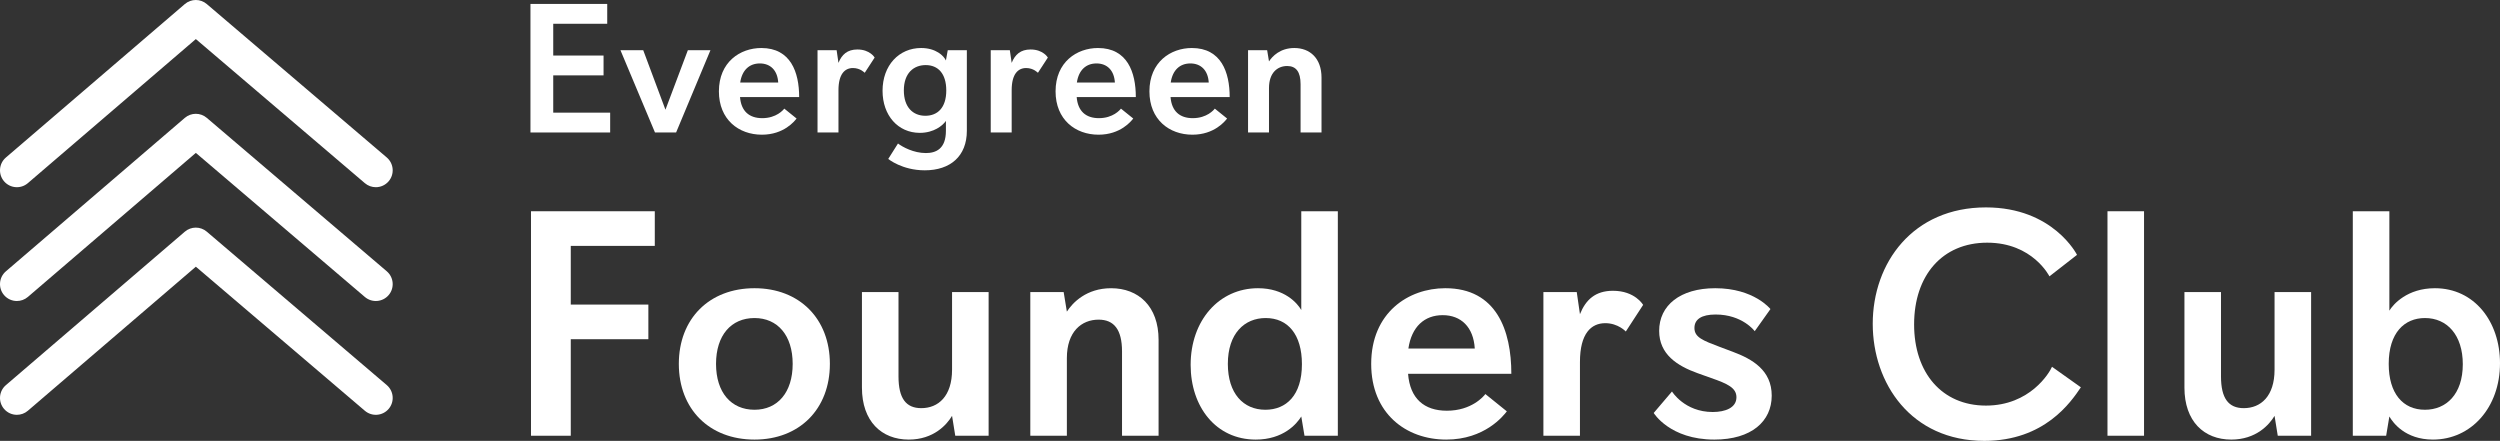
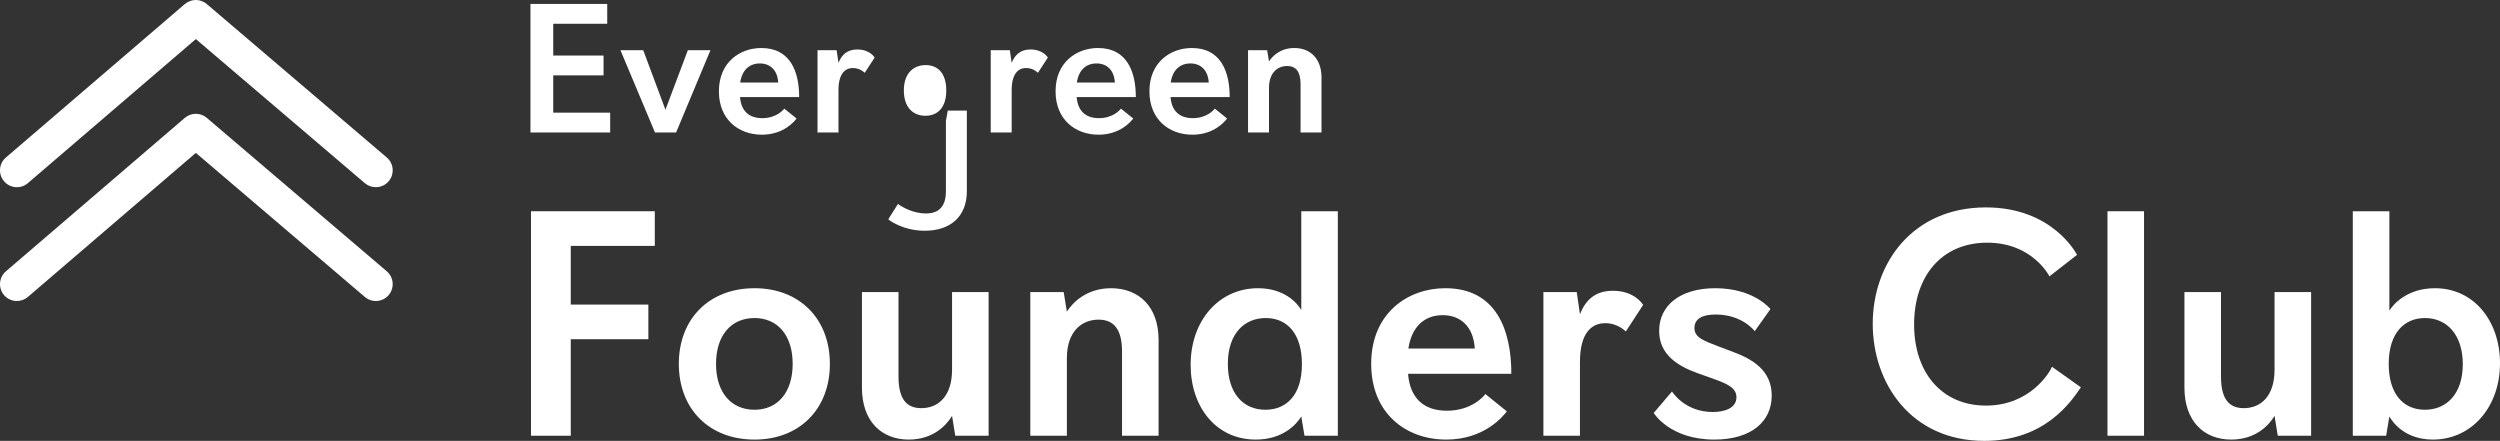
<svg xmlns="http://www.w3.org/2000/svg" id="Layer_2" viewBox="0 0 598 105.455">
  <rect x="0" y="0" width="598" height="105.455" fill="#333333" stroke="none" />
  <defs>
    <style>.cls-1{fill:#fff;stroke-width:0px;}</style>
  </defs>
  <g id="Layer_1-2">
    <path class="cls-1" d="M126.886,31.691V.941h18.362v4.744h-12.915v7.6h12.036v4.744h-12.036v8.918h13.618v4.744h-19.065Z" />
    <path class="cls-1" d="M156.672,31.691l-8.259-19.68h5.447l5.315,14.233,5.359-14.233h5.404l-8.215,19.68h-5.051Z" />
    <path class="cls-1" d="M177.014,23.213c.264,3.382,2.196,5.051,5.316,5.051,3.382,0,5.051-1.977,5.271-2.284l2.943,2.372c-.483.615-3.031,3.866-8.302,3.866-5.535,0-10.28-3.602-10.28-10.367,0-7.029,5.096-10.367,10.148-10.367,7.029,0,9.049,5.798,9.049,11.729h-14.145ZM186.15,19.742c-.176-2.943-1.889-4.568-4.393-4.568s-4.261,1.581-4.7,4.568h9.093Z" />
    <path class="cls-1" d="M195.553,31.691V12.011h4.569l.44,3.031c.791-1.977,2.108-3.207,4.524-3.207,3.031,0,4.129,1.933,4.129,1.933l-2.372,3.646s-1.055-1.142-2.811-1.142c-1.933,0-3.47,1.406-3.47,5.316v10.104h-5.008Z" />
-     <path class="cls-1" d="M226.261,28.923c-.747,1.098-2.855,2.856-6.237,2.856-5.228,0-8.918-4.173-8.918-10.06,0-6.106,3.954-10.235,9.225-10.235,3.558,0,5.447,1.889,5.93,2.987l.44-2.46h4.569v19.285c0,6.062-3.954,9.445-10.06,9.445-5.447,0-8.742-2.723-8.742-2.723l2.329-3.69c1.098.834,3.734,2.284,6.677,2.284,2.416,0,4.788-1.01,4.788-5.315v-2.372ZM226.349,21.631c0-4.041-1.977-6.062-4.92-6.062-2.856,0-5.228,1.889-5.228,6.062,0,4.042,2.196,6.062,5.14,6.062,2.855,0,5.008-1.845,5.008-6.062Z" />
+     <path class="cls-1" d="M226.261,28.923l.44-2.46h4.569v19.285c0,6.062-3.954,9.445-10.06,9.445-5.447,0-8.742-2.723-8.742-2.723l2.329-3.69c1.098.834,3.734,2.284,6.677,2.284,2.416,0,4.788-1.01,4.788-5.315v-2.372ZM226.349,21.631c0-4.041-1.977-6.062-4.92-6.062-2.856,0-5.228,1.889-5.228,6.062,0,4.042,2.196,6.062,5.14,6.062,2.855,0,5.008-1.845,5.008-6.062Z" />
    <path class="cls-1" d="M236.983,31.691V12.011h4.569l.44,3.031c.791-1.977,2.108-3.207,4.524-3.207,3.031,0,4.129,1.933,4.129,1.933l-2.372,3.646s-1.055-1.142-2.811-1.142c-1.933,0-3.47,1.406-3.47,5.316v10.104h-5.008Z" />
    <path class="cls-1" d="M257.544,23.213c.264,3.382,2.196,5.051,5.316,5.051,3.382,0,5.051-1.977,5.271-2.284l2.943,2.372c-.483.615-3.031,3.866-8.302,3.866-5.535,0-10.28-3.602-10.28-10.367,0-7.029,5.096-10.367,10.148-10.367,7.029,0,9.049,5.798,9.049,11.729h-14.145ZM266.681,19.742c-.176-2.943-1.889-4.568-4.393-4.568s-4.261,1.581-4.7,4.568h9.093Z" />
    <path class="cls-1" d="M279.994,23.213c.264,3.382,2.196,5.051,5.316,5.051,3.382,0,5.051-1.977,5.271-2.284l2.943,2.372c-.483.615-3.031,3.866-8.302,3.866-5.535,0-10.28-3.602-10.28-10.367,0-7.029,5.096-10.367,10.148-10.367,7.029,0,9.049,5.798,9.049,11.729h-14.145ZM289.131,19.742c-.176-2.943-1.889-4.568-4.393-4.568s-4.261,1.581-4.7,4.568h9.093Z" />
    <path class="cls-1" d="M311.097,31.691v-11.553c0-2.987-1.098-4.349-3.206-4.349-2.329,0-4.349,1.625-4.349,5.271v10.631h-5.008V12.011h4.569l.44,2.68c.791-1.23,2.68-3.207,6.062-3.207,3.734,0,6.501,2.46,6.501,7.072v13.135h-5.008Z" />
    <path class="cls-1" d="M127.014,104.228v-53.697h29.61v8.285h-20.098v14.038h18.563v8.285h-18.563v23.089h-9.512Z" />
    <path class="cls-1" d="M162.376,87.044c0-10.815,7.287-18.103,18.104-18.103,10.739,0,18.027,7.287,18.027,18.103,0,10.816-7.287,18.104-18.027,18.104-10.816,0-18.104-7.287-18.104-18.104ZM189.608,87.044c0-6.826-3.605-10.969-9.128-10.969-5.6,0-9.205,4.142-9.205,10.969,0,6.827,3.605,10.97,9.205,10.97,5.523,0,9.128-4.142,9.128-10.97Z" />
    <path class="cls-1" d="M228.499,104.228l-.767-4.756c-1.228,2.071-4.373,5.676-10.356,5.676-6.52,0-11.199-4.372-11.199-12.426v-22.86h8.745v20.175c0,5.216,1.764,7.594,5.447,7.594,4.065,0,7.364-2.838,7.364-9.205v-18.564h8.745v34.366h-7.978Z" />
    <path class="cls-1" d="M268.388,104.228v-20.175c0-5.216-1.918-7.594-5.6-7.594-4.066,0-7.594,2.838-7.594,9.205v18.564h-8.745v-34.366h7.978l.767,4.679c1.38-2.147,4.679-5.599,10.586-5.599,6.521,0,11.353,4.296,11.353,12.35v22.936h-8.745Z" />
    <path class="cls-1" d="M312.034,104.228l-.767-4.603c-1.075,1.764-4.296,5.523-10.893,5.523-9.512,0-15.572-7.824-15.572-17.873,0-10.663,6.827-18.333,16.109-18.333,6.367,0,9.435,3.605,10.356,5.216v-23.627h8.744v53.697h-7.977ZM311.421,87.121c0-7.134-3.376-11.046-8.668-11.046-5.063,0-9.052,3.682-9.052,10.969,0,7.058,3.682,10.97,8.975,10.97,4.986,0,8.745-3.452,8.745-10.893Z" />
    <path class="cls-1" d="M336.81,89.422c.461,5.907,3.836,8.822,9.283,8.822,5.906,0,8.821-3.452,9.205-3.989l5.139,4.142c-.843,1.074-5.292,6.75-14.498,6.75-9.665,0-17.95-6.29-17.95-18.104,0-12.273,8.899-18.103,17.72-18.103,12.274,0,15.802,10.126,15.802,20.481h-24.701ZM352.766,83.363c-.307-5.14-3.299-7.978-7.671-7.978s-7.441,2.762-8.208,7.978h15.879Z" />
    <path class="cls-1" d="M369.181,104.228v-34.366h7.977l.767,5.293c1.382-3.453,3.682-5.6,7.901-5.6,5.293,0,7.211,3.376,7.211,3.376l-4.142,6.366s-1.841-1.994-4.909-1.994c-3.376,0-6.06,2.455-6.06,9.281v17.644h-8.744Z" />
    <path class="cls-1" d="M406.077,89.269c-4.909-1.763-9.205-4.525-9.205-10.126,0-6.059,4.987-10.202,13.424-10.202,9.283,0,13.194,4.986,13.194,4.986l-3.759,5.293s-2.915-3.989-9.359-3.989c-3.376,0-5.063,1.151-5.063,3.222,0,2.225,1.994,2.992,6.06,4.525l3.068,1.151c4.756,1.764,9.359,4.449,9.359,10.51,0,6.137-4.832,10.509-13.731,10.509-10.663,0-14.499-6.367-14.499-6.367l4.373-5.139s2.992,4.909,9.742,4.909c2.992,0,5.676-.998,5.676-3.529,0-2.225-2.07-3.222-6.059-4.603l-3.222-1.151Z" />
    <path class="cls-1" d="M497.743,92.644c-2.378,3.529-8.668,12.81-23.089,12.81-17.566,0-26.696-13.808-26.696-27.999,0-14.575,9.589-27.845,27.079-27.845,16.109,0,21.786,11.353,21.786,11.353l-6.598,5.14s-3.989-8.055-14.882-8.055c-10.739,0-17.489,7.824-17.489,19.561,0,11.583,6.674,19.408,17.182,19.408,10.51,0,15.188-7.825,15.802-9.283l6.904,4.909Z" />
    <path class="cls-1" d="M504.109,104.228v-53.697h8.744v53.697h-8.744Z" />
    <path class="cls-1" d="M544.84,104.228l-.767-4.756c-1.227,2.071-4.372,5.676-10.355,5.676-6.521,0-11.2-4.372-11.2-12.426v-22.86h8.745v20.175c0,5.216,1.764,7.594,5.447,7.594,4.065,0,7.364-2.838,7.364-9.205v-18.564h8.745v34.366h-7.978Z" />
    <path class="cls-1" d="M562.791,104.228v-53.697h8.744v23.78c.92-1.534,4.296-5.37,10.894-5.37,9.435,0,15.571,7.977,15.571,17.949,0,10.587-6.903,18.257-16.033,18.257-6.673,0-9.588-4.065-10.432-5.523l-.767,4.603h-7.977ZM589.101,87.121c0-6.981-3.759-11.046-9.051-11.046-4.909,0-8.669,3.528-8.669,10.969,0,7.058,3.376,10.97,8.669,10.97,5.063,0,9.051-3.682,9.051-10.893Z" />
    <path class="cls-1" d="M89.894,44.778c-.926,0-1.857-.317-2.617-.964L46.846,9.347,6.665,43.806c-1.692,1.451-4.239,1.256-5.692-.436-1.451-1.692-1.256-4.241.436-5.692L44.21.972c1.508-1.293,3.736-1.297,5.247-.008l43.058,36.705c1.696,1.447,1.899,3.994.453,5.691-.799.936-1.933,1.418-3.073,1.418Z" />
    <path class="cls-1" d="M4.038,72.001c-1.137,0-2.267-.478-3.066-1.409-1.451-1.692-1.256-4.241.436-5.692L44.21,28.195c1.508-1.292,3.736-1.297,5.247-.008l43.058,36.705c1.696,1.447,1.899,3.994.453,5.691-1.447,1.697-3.993,1.898-5.691.453l-40.431-34.466L6.665,71.028c-.762.653-1.696.972-2.627.972Z" />
-     <path class="cls-1" d="M4.038,99.224c-1.137,0-2.267-.478-3.066-1.409-1.451-1.692-1.256-4.241.436-5.692l42.802-36.705c1.508-1.293,3.736-1.297,5.247-.008l43.058,36.705c1.696,1.447,1.899,3.994.453,5.691-1.447,1.697-3.993,1.899-5.691.453l-40.431-34.466L6.665,98.251c-.762.653-1.696.972-2.627.972Z" />
  </g>
</svg>